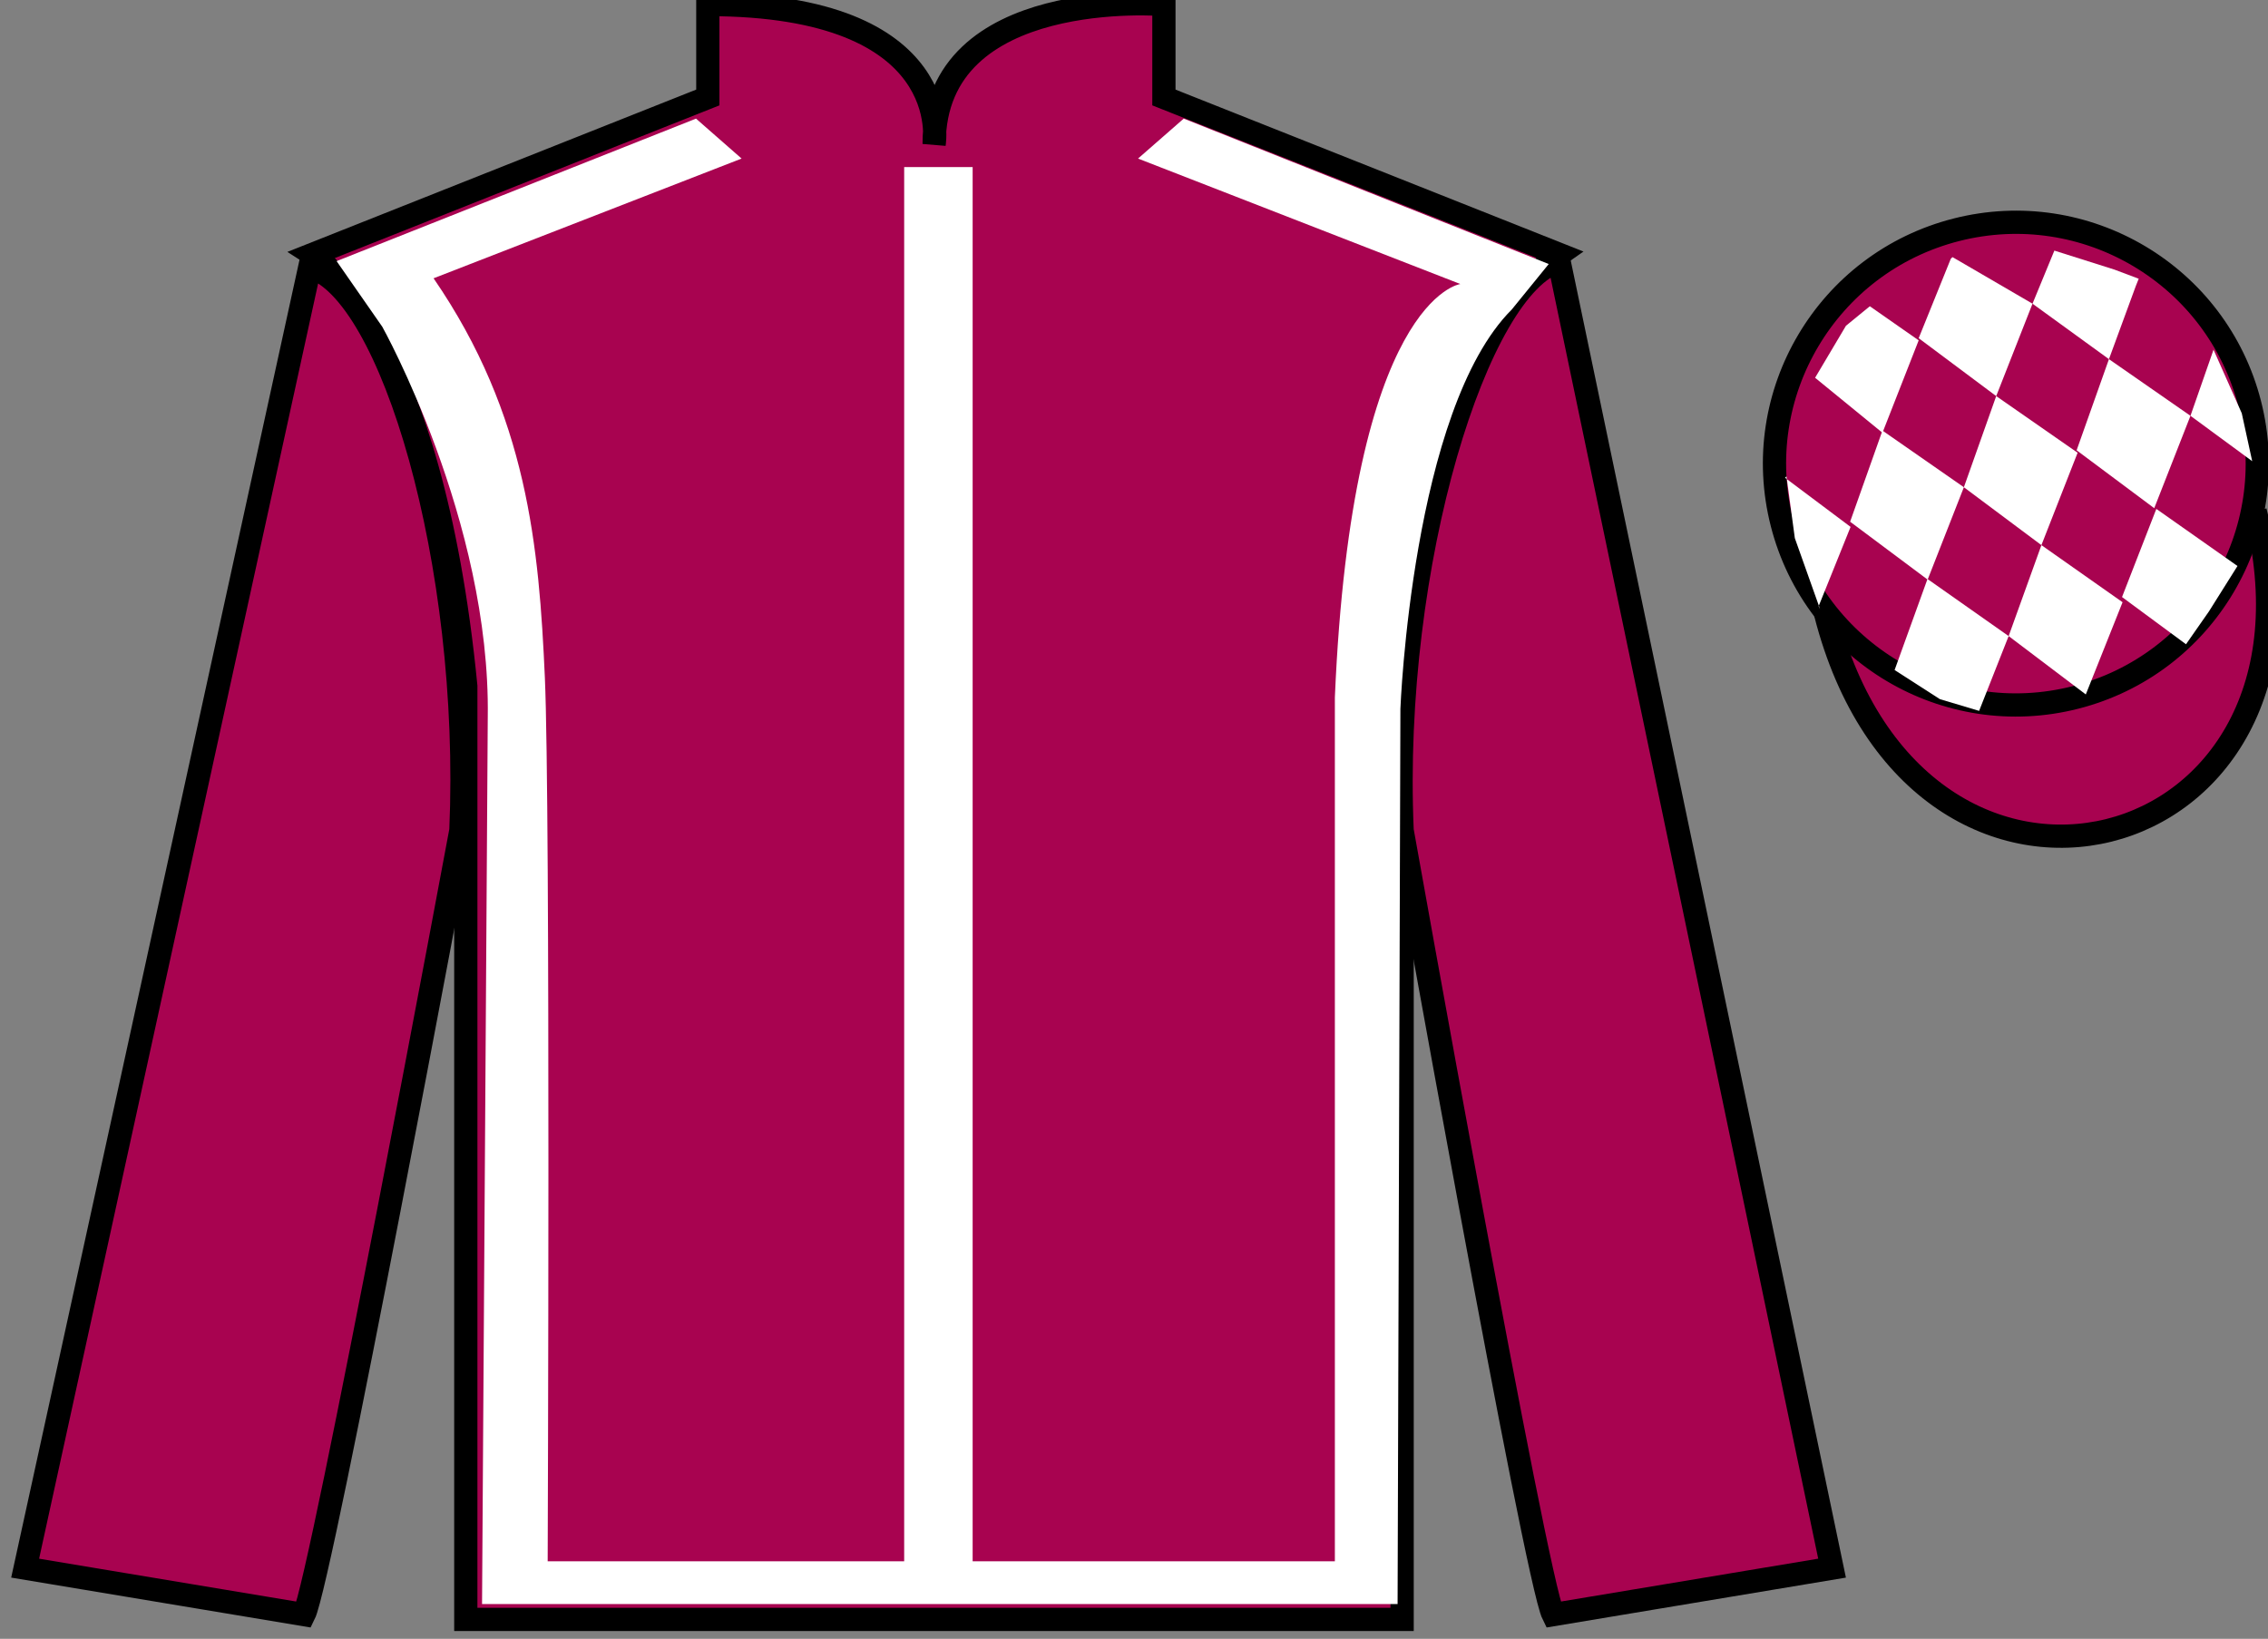
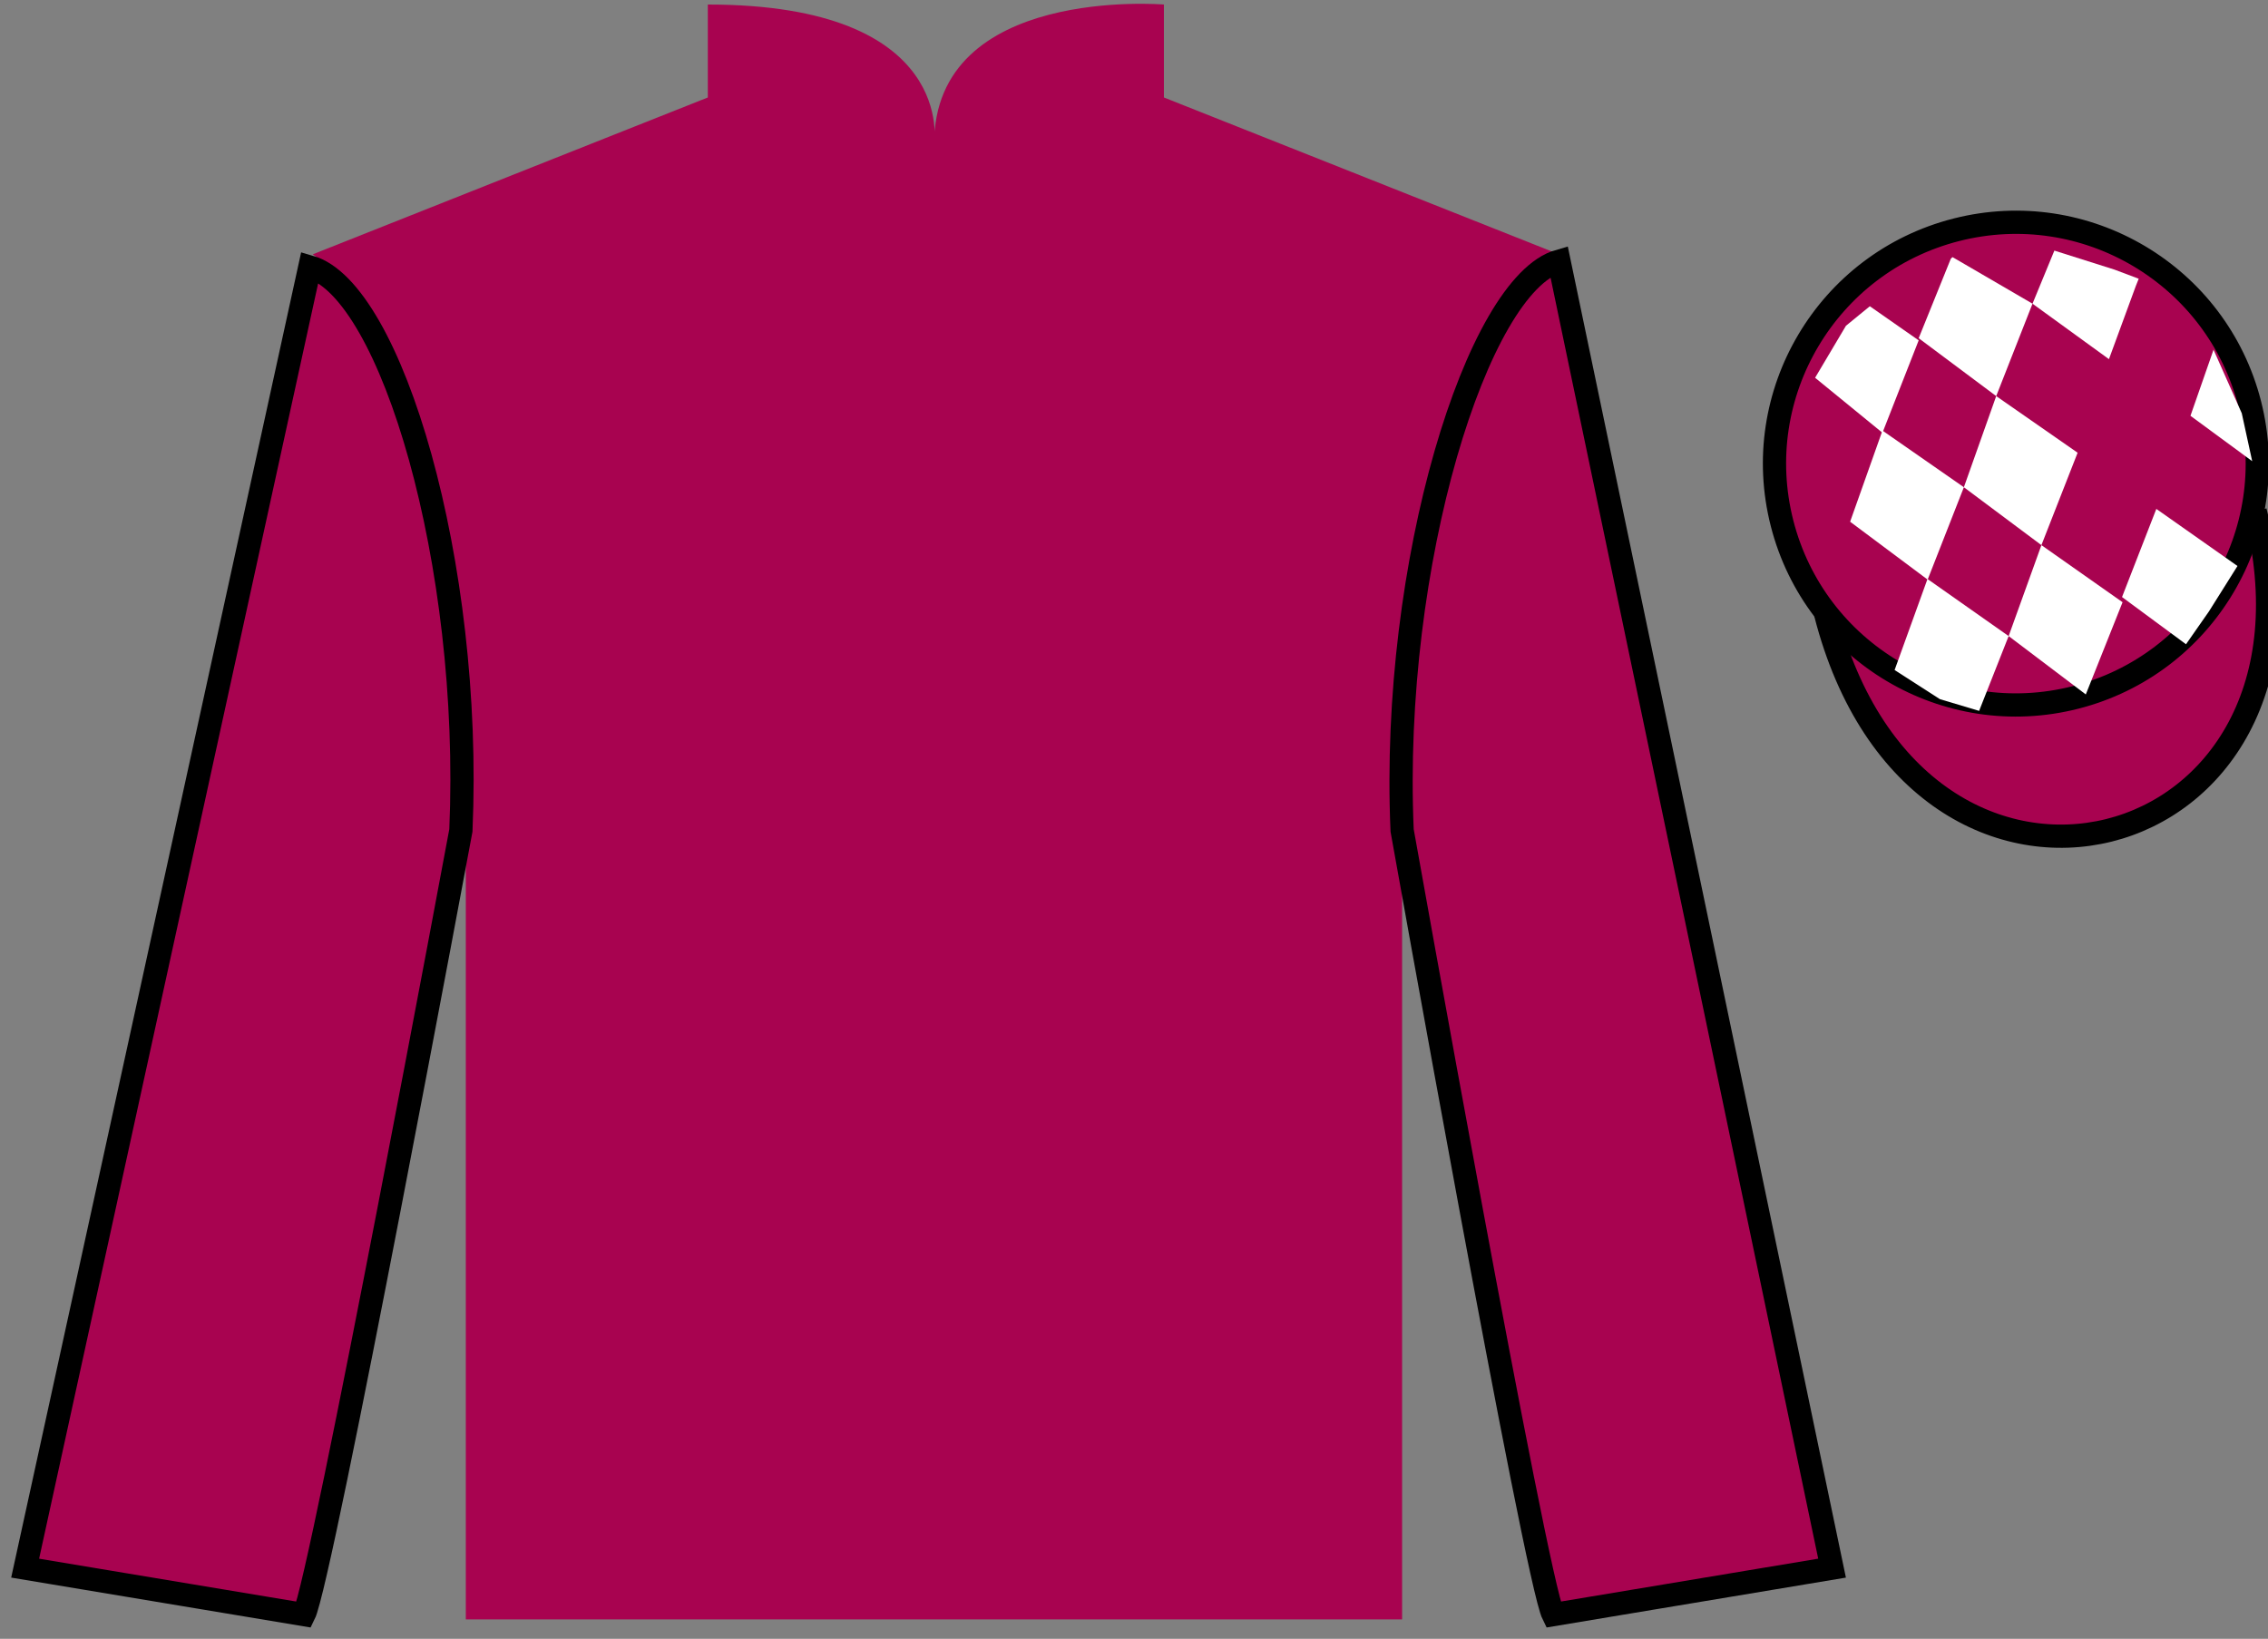
<svg xmlns="http://www.w3.org/2000/svg" width="97.59pt" height="70.53pt" viewBox="0 0 97.59 70.53" version="1.1">
  <rect x="0" y="0" width="97.59" height="70.53" fill="#808080" stroke="none" />
  <g id="surface0">
    <path style=" stroke:none;fill-rule:nonzero;fill:rgb(65.882%,1.34%,31.255%);fill-opacity:1;" d="M 13.457 10.945 C 13.457 10.945 18.543 14.195 20.043 29.531 C 20.043 29.531 20.043 44.531 20.043 69.695 L 60.332 69.695 L 60.332 29.363 C 60.332 29.363 62.125 14.363 67.082 10.945 L 50.082 4.195 L 50.082 0.195 C 50.082 0.195 40.195 -0.637 40.195 6.195 C 40.195 6.195 41.207 0.195 30.457 0.195 L 30.457 4.195 L 13.457 10.945 " />
-     <path style="fill:none;stroke-width:10;stroke-linecap:butt;stroke-linejoin:miter;stroke:rgb(0%,0%,0%);stroke-opacity:1;stroke-miterlimit:4;" d="M 134.57 595.847 C 134.57 595.847 185.43 563.347 200.43 409.988 C 200.43 409.988 200.43 259.988 200.43 8.347 L 603.32 8.347 L 603.32 411.667 C 603.32 411.667 621.25 561.667 670.82 595.847 L 500.82 663.347 L 500.82 703.347 C 500.82 703.347 401.953 711.667 401.953 643.347 C 401.953 643.347 412.07 703.347 304.57 703.347 L 304.57 663.347 L 134.57 595.847 Z M 134.57 595.847 " transform="matrix(0.1,0,0,-0.1,0,70.53)" />
    <path style=" stroke:none;fill-rule:nonzero;fill:rgb(0%,0%,0%);fill-opacity:1;" d="M 16.543 14.262 L 14.621 11.5 " />
    <path style=" stroke:none;fill-rule:nonzero;fill:rgb(65.882%,1.34%,31.255%);fill-opacity:1;" d="M 13.082 69.488 C 13.832 67.988 19.832 35.738 19.832 35.738 C 20.332 24.238 16.832 12.488 13.332 11.488 L 1.082 67.488 L 13.082 69.488 " />
    <path style="fill:none;stroke-width:10;stroke-linecap:butt;stroke-linejoin:miter;stroke:rgb(0%,0%,0%);stroke-opacity:1;stroke-miterlimit:4;" d="M 130.82 10.417 C 138.32 25.417 198.32 347.917 198.32 347.917 C 203.32 462.917 168.32 580.417 133.32 590.417 L 10.82 30.417 L 130.82 10.417 Z M 130.82 10.417 " transform="matrix(0.1,0,0,-0.1,0,70.53)" />
    <path style=" stroke:none;fill-rule:nonzero;fill:rgb(65.882%,1.34%,31.255%);fill-opacity:1;" d="M 78.832 67.488 L 67.082 11.238 C 63.582 12.238 59.832 24.238 60.332 35.738 C 60.332 35.738 66.082 67.988 66.832 69.488 L 78.832 67.488 " />
    <path style="fill:none;stroke-width:10;stroke-linecap:butt;stroke-linejoin:miter;stroke:rgb(0%,0%,0%);stroke-opacity:1;stroke-miterlimit:4;" d="M 788.32 30.417 L 670.82 592.917 C 635.82 582.917 598.32 462.917 603.32 347.917 C 603.32 347.917 660.82 25.417 668.32 10.417 L 788.32 30.417 Z M 788.32 30.417 " transform="matrix(0.1,0,0,-0.1,0,70.53)" />
    <path style="fill-rule:nonzero;fill:rgb(65.882%,1.34%,31.255%);fill-opacity:1;stroke-width:10;stroke-linecap:butt;stroke-linejoin:miter;stroke:rgb(0%,0%,0%);stroke-opacity:1;stroke-miterlimit:4;" d="M 785.508 441.316 C 825.234 285.691 1009.18 333.269 970.391 485.261 " transform="matrix(0.1,0,0,-0.1,0,70.53)" />
-     <path style=" stroke:none;fill-rule:nonzero;fill:rgb(100%,100%,100%);fill-opacity:1;" d="M 14.484 11.238 L 29.949 5.105 L 31.91 6.824 L 18.656 11.977 C 22.707 17.867 23.195 23.574 23.445 29.156 C 23.691 34.68 23.566 67.195 23.566 67.195 L 38.906 67.195 L 38.906 7.191 L 41.852 7.191 L 41.852 67.195 L 57.438 67.195 L 57.438 30.016 C 58.172 12.836 62.836 12.223 62.836 12.223 L 48.969 6.824 L 50.934 5.105 L 66.641 11.363 L 65.047 13.324 C 60.75 17.621 60.258 30.504 60.258 30.504 L 60.137 69.035 L 20.742 69.035 L 20.988 30.875 C 21.113 22.406 16.449 14.062 16.449 14.062 " />
    <path style=" stroke:none;fill-rule:nonzero;fill:rgb(65.882%,1.34%,31.255%);fill-opacity:1;" d="M 89.309 30.016 C 94.867 28.598 98.223 22.941 96.805 17.383 C 95.387 11.828 89.734 8.473 84.176 9.891 C 78.617 11.309 75.262 16.961 76.68 22.52 C 78.098 28.078 83.754 31.434 89.309 30.016 " />
    <path style="fill:none;stroke-width:10;stroke-linecap:butt;stroke-linejoin:miter;stroke:rgb(0%,0%,0%);stroke-opacity:1;stroke-miterlimit:4;" d="M 893.086 405.144 C 948.672 419.323 982.227 475.886 968.047 531.472 C 953.867 587.019 897.344 620.573 841.758 606.394 C 786.172 592.214 752.617 535.691 766.797 480.105 C 780.977 424.519 837.539 390.964 893.086 405.144 Z M 893.086 405.144 " transform="matrix(0.1,0,0,-0.1,0,70.53)" />
    <path style=" stroke:none;fill-rule:nonzero;fill:rgb(100%,100%,100%);fill-opacity:1;" d="M 80.457 13.18 L 79.43 14.02 L 78.102 16.258 L 81 18.625 L 82.559 14.648 L 80.457 13.18 " />
    <path style=" stroke:none;fill-rule:nonzero;fill:rgb(100%,100%,100%);fill-opacity:1;" d="M 84.152 11.145 L 84.012 11.066 L 83.941 11.137 L 82.559 14.555 L 85.895 17.047 L 87.457 13.07 L 84.152 11.145 " />
    <path style=" stroke:none;fill-rule:nonzero;fill:rgb(100%,100%,100%);fill-opacity:1;" d="M 90.988 11.605 L 88.398 10.785 L 87.457 13.07 L 90.746 15.457 L 91.902 12.309 L 92.027 11.996 L 90.988 11.605 " />
    <path style=" stroke:none;fill-rule:nonzero;fill:rgb(100%,100%,100%);fill-opacity:1;" d="M 81 18.531 L 79.609 22.453 L 82.945 24.945 L 84.504 20.969 L 81 18.531 " />
    <path style=" stroke:none;fill-rule:nonzero;fill:rgb(100%,100%,100%);fill-opacity:1;" d="M 85.895 17.047 L 84.504 20.969 L 87.84 23.461 L 89.398 19.484 L 85.895 17.047 " />
-     <path style=" stroke:none;fill-rule:nonzero;fill:rgb(100%,100%,100%);fill-opacity:1;" d="M 90.746 15.457 L 89.355 19.379 L 92.695 21.871 L 94.254 17.895 L 90.746 15.457 " />
    <path style=" stroke:none;fill-rule:nonzero;fill:rgb(100%,100%,100%);fill-opacity:1;" d="M 82.938 24.918 L 81.523 28.836 L 83.473 30.09 L 85.16 30.594 L 85.16 30.594 L 86.43 27.375 L 82.938 24.918 " />
    <path style=" stroke:none;fill-rule:nonzero;fill:rgb(100%,100%,100%);fill-opacity:1;" d="M 87.84 23.461 L 86.43 27.375 L 89.75 29.887 L 91.332 25.918 L 87.84 23.461 " />
    <path style=" stroke:none;fill-rule:nonzero;fill:rgb(100%,100%,100%);fill-opacity:1;" d="M 92.785 21.902 L 91.309 25.695 L 94.062 27.727 L 94.062 27.727 L 95.047 26.316 L 96.277 24.359 L 92.785 21.902 " />
-     <path style=" stroke:none;fill-rule:nonzero;fill:rgb(100%,100%,100%);fill-opacity:1;" d="M 76.809 20.562 L 76.871 20.5 L 77.23 23.16 L 78.316 26.215 L 78.254 26.09 L 79.629 22.676 L 76.809 20.562 " />
    <path style=" stroke:none;fill-rule:nonzero;fill:rgb(100%,100%,100%);fill-opacity:1;" d="M 95.246 15.051 L 95.246 15.051 L 94.254 17.895 L 96.91 19.848 L 96.91 19.848 L 96.461 17.785 L 95.246 15.051 " />
  </g>
</svg>